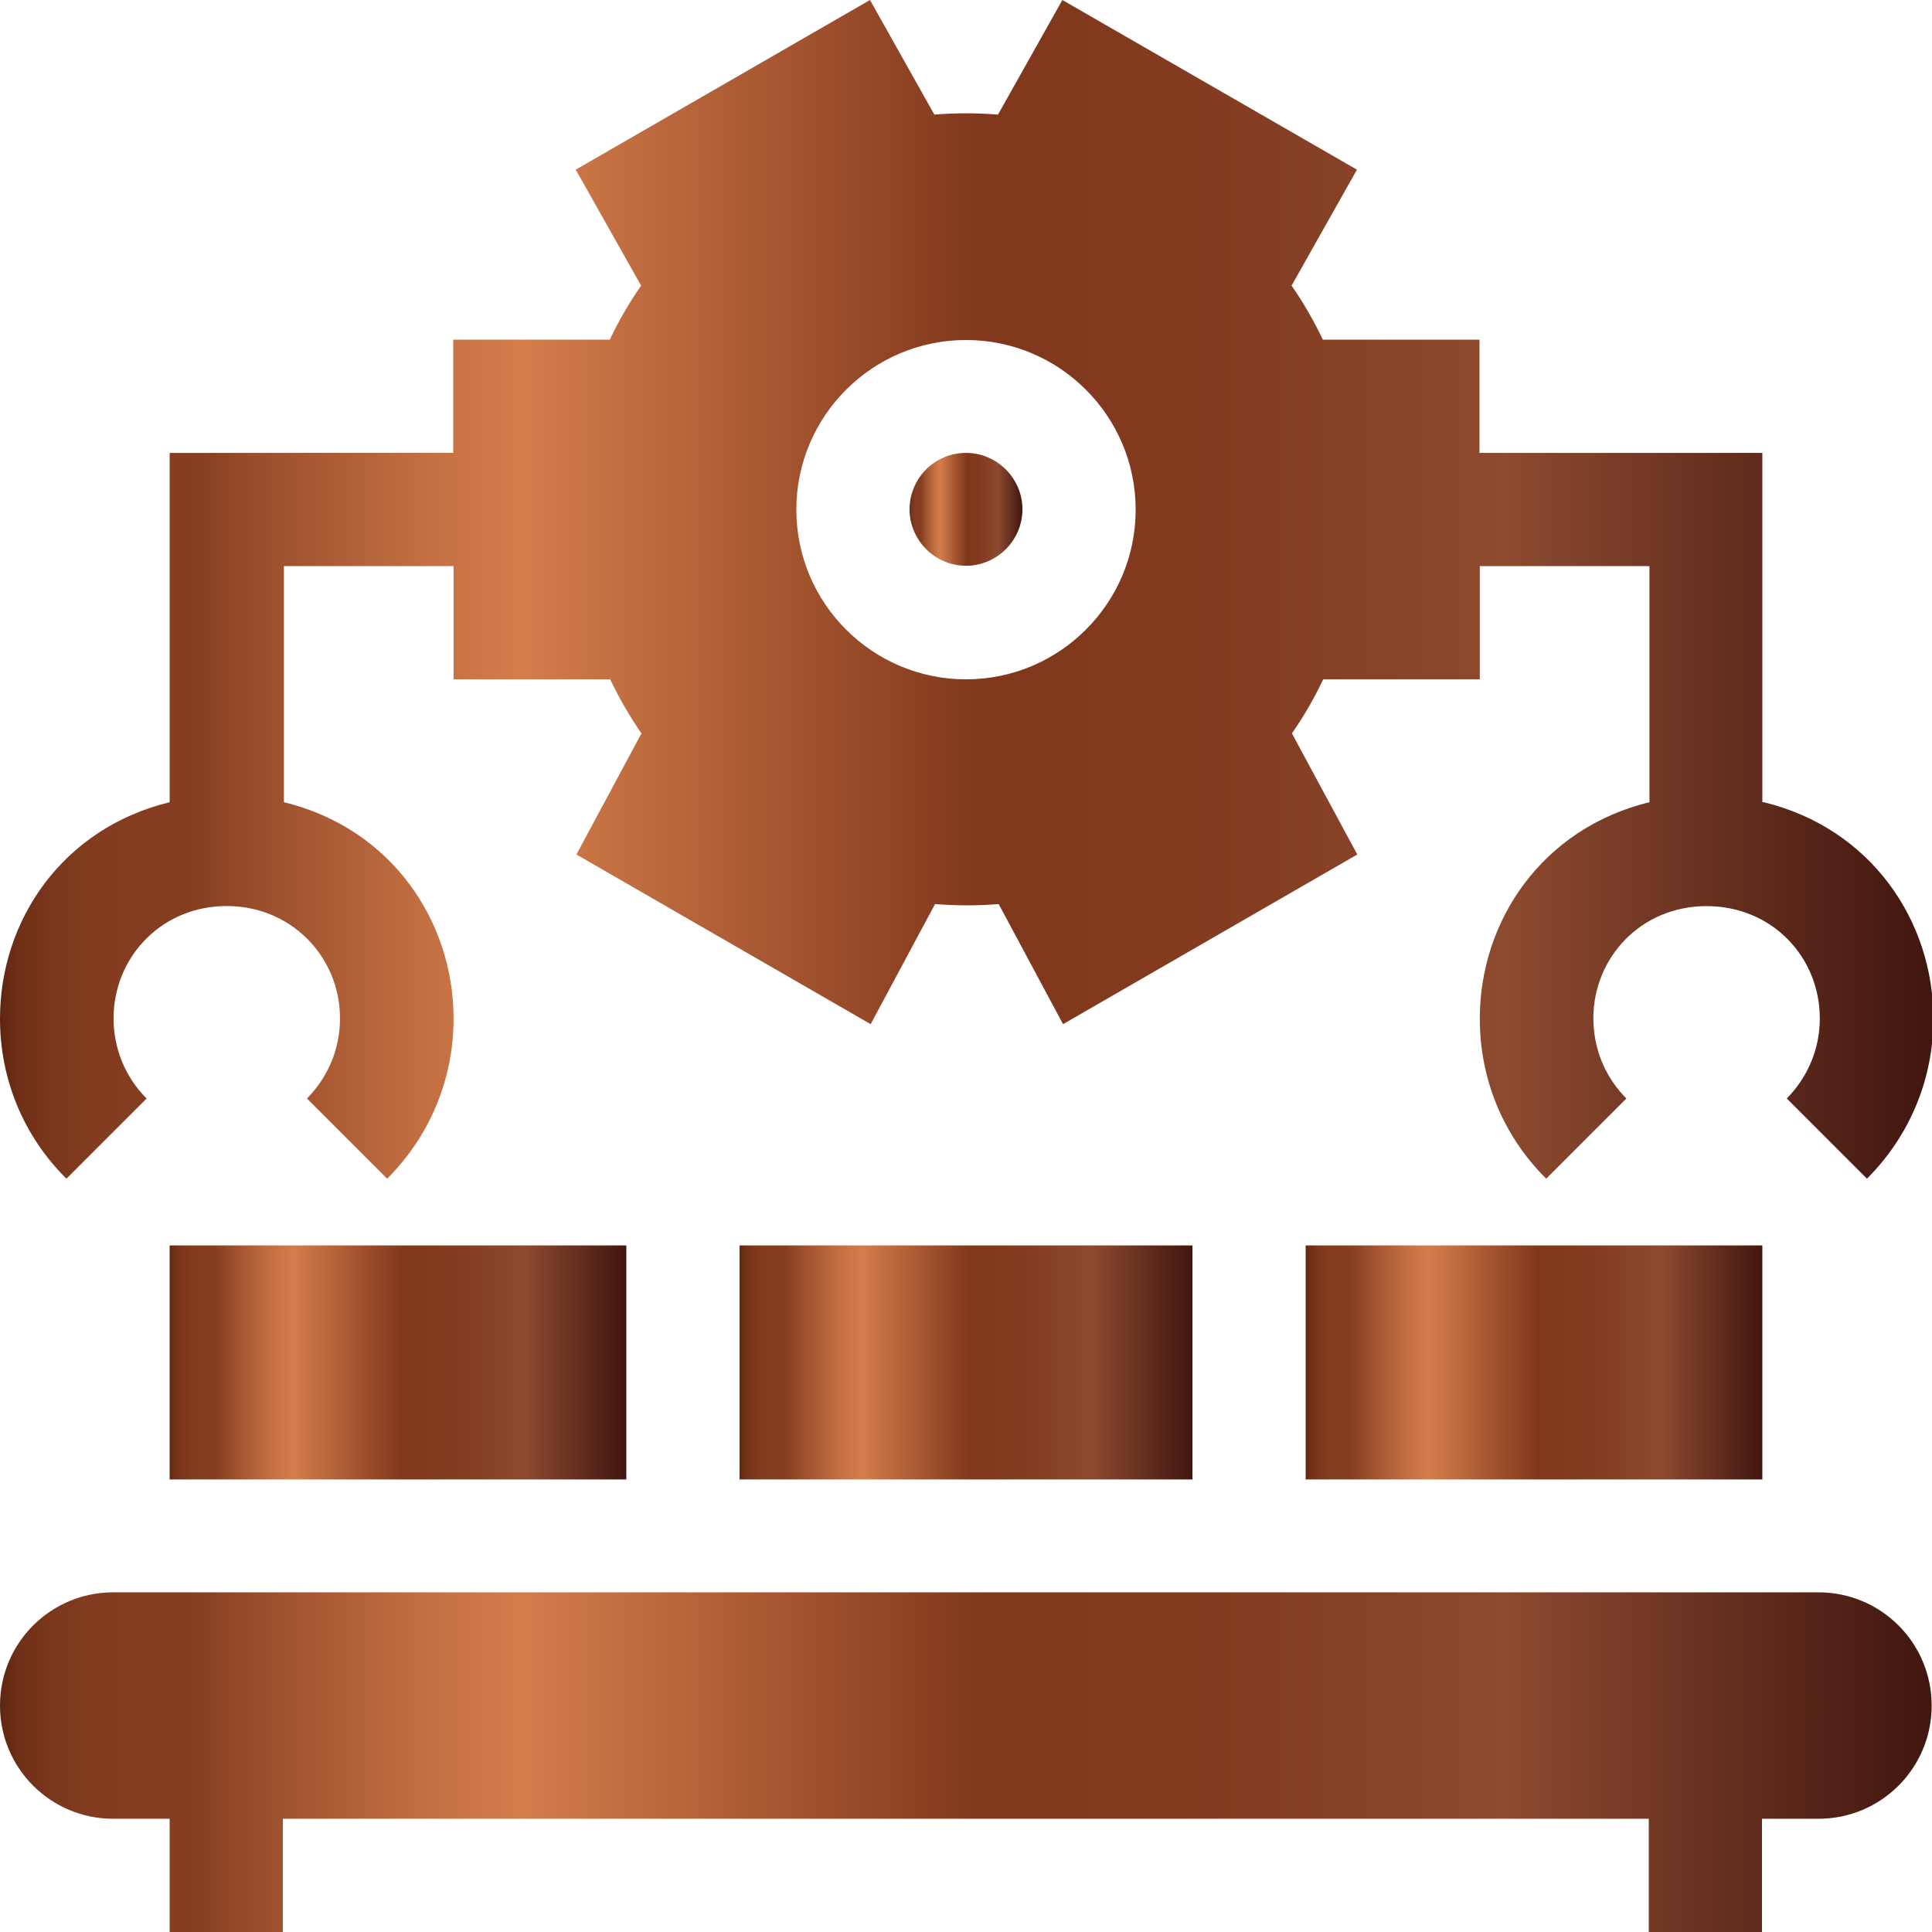
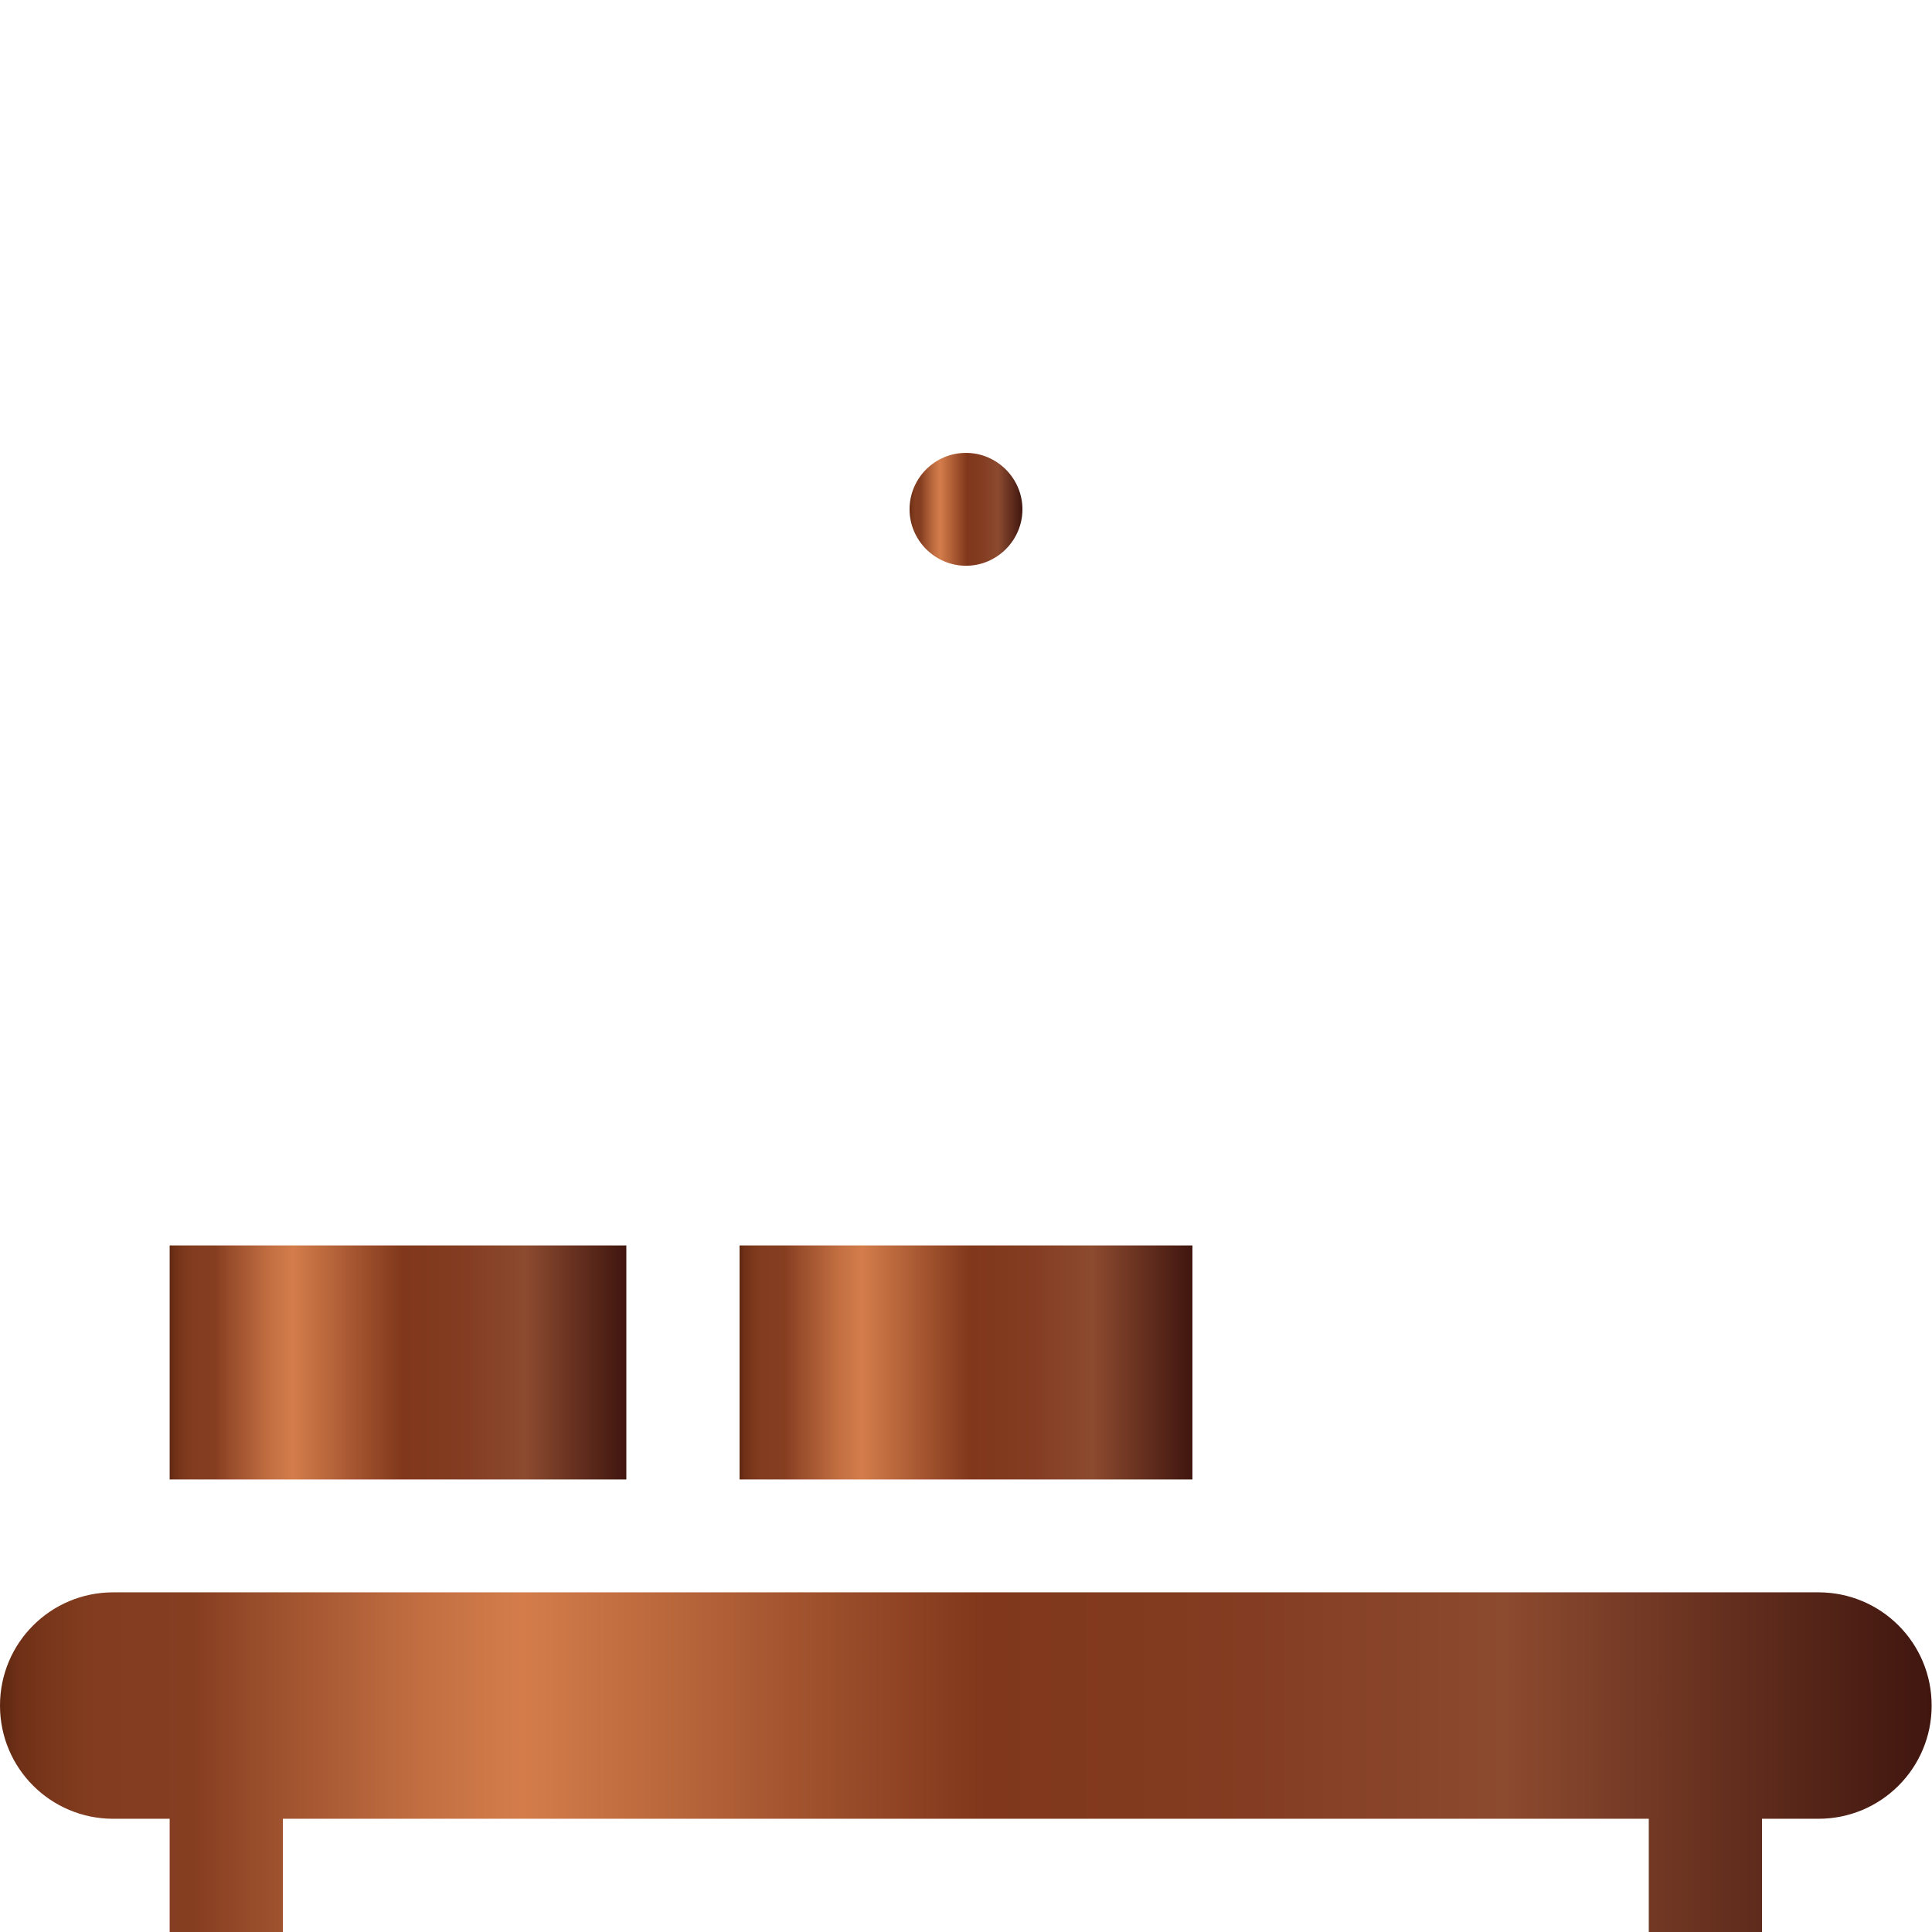
<svg xmlns="http://www.w3.org/2000/svg" xmlns:xlink="http://www.w3.org/1999/xlink" id="Layer_1" viewBox="0 0 56.14 56.14">
  <defs>
    <style>      .st0 {        fill: url(#linear-gradient2);      }      .st1 {        fill: url(#linear-gradient1);      }      .st2 {        fill: url(#linear-gradient4);      }      .st3 {        fill: url(#linear-gradient5);      }      .st4 {        fill: url(#linear-gradient3);      }      .st5 {        fill: url(#linear-gradient);      }    </style>
    <linearGradient id="linear-gradient" x1="0" y1="17.13" x2="56.14" y2="17.13" gradientUnits="userSpaceOnUse">
      <stop offset="0" stop-color="#5f2710" />
      <stop offset=".01" stop-color="#6f3017" />
      <stop offset=".03" stop-color="#7c381c" />
      <stop offset=".05" stop-color="#833c20" />
      <stop offset=".1" stop-color="#863e21" />
      <stop offset=".13" stop-color="#974c2a" />
      <stop offset=".22" stop-color="#c36f42" />
      <stop offset=".27" stop-color="#d47d4b" />
      <stop offset=".51" stop-color="#80371b" />
      <stop offset=".65" stop-color="#843d22" />
      <stop offset=".78" stop-color="#8c4a2f" />
      <stop offset="1" stop-color="#40160f" />
    </linearGradient>
    <linearGradient id="linear-gradient1" x1="26.43" y1="14.8" x2="29.72" y2="14.8" xlink:href="#linear-gradient" />
    <linearGradient id="linear-gradient2" y1="51.21" y2="51.21" xlink:href="#linear-gradient" />
    <linearGradient id="linear-gradient3" x1="4.93" y1="39.58" x2="18.2" y2="39.58" xlink:href="#linear-gradient" />
    <linearGradient id="linear-gradient4" x1="21.49" y1="39.58" x2="34.65" y2="39.58" xlink:href="#linear-gradient" />
    <linearGradient id="linear-gradient5" x1="37.94" y1="39.58" x2="51.21" y2="39.58" xlink:href="#linear-gradient" />
  </defs>
-   <path class="st5" d="M51.21,23.31v-10.15h-8.22v-3.29h-4.55c-.26-.54-.56-1.07-.91-1.57l1.9-3.37L30.87,0l-1.87,3.33c-.61-.05-1.24-.05-1.85,0l-1.87-3.33-8.55,4.93,1.9,3.37c-.35.5-.65,1.02-.91,1.57h-4.55v3.29H4.93v10.15c-3.12.76-4.93,3.44-4.93,6.29,0,1.76.68,3.41,1.93,4.65l2.33-2.33c-.62-.62-.96-1.45-.96-2.33,0-1.71,1.3-3.18,3.14-3.26,1.95-.08,3.44,1.43,3.44,3.26,0,.88-.34,1.7-.96,2.33l2.33,2.33c1.24-1.24,1.93-2.89,1.93-4.65,0-2.84-1.81-5.53-4.93-6.29v-6.86h4.93v3.29h4.55c.26.54.56,1.07.91,1.57l-1.89,3.52,8.55,4.93,1.87-3.49c.61.05,1.24.05,1.85,0l1.87,3.49,8.55-4.93-1.9-3.52c.35-.5.65-1.02.91-1.57h4.55v-3.29h4.93v6.86c-3.12.76-4.93,3.45-4.93,6.29,0,1.76.68,3.41,1.93,4.65l2.33-2.33c-.62-.62-.96-1.45-.96-2.33,0-1.76,1.38-3.26,3.29-3.26s3.29,1.49,3.29,3.26c0,.88-.34,1.7-.96,2.33l2.33,2.33c1.24-1.24,1.93-2.89,1.93-4.65,0-2.84-1.81-5.53-4.93-6.29ZM28.07,19.74c-2.72,0-4.93-2.21-4.93-4.93s2.21-4.93,4.93-4.93,4.93,2.21,4.93,4.93-2.21,4.93-4.93,4.93Z" />
  <path class="st1" d="M28.07,13.16c-.91,0-1.64.74-1.64,1.64s.74,1.64,1.64,1.64,1.64-.74,1.64-1.64-.74-1.64-1.64-1.64Z" />
  <path class="st0" d="M52.85,46.27H3.29c-1.82,0-3.29,1.47-3.29,3.29s1.47,3.29,3.29,3.29h1.64v3.29h3.29v-3.29h39.69v3.29h3.29v-3.29h1.64c1.82,0,3.29-1.47,3.29-3.29s-1.47-3.29-3.29-3.29Z" />
  <path class="st4" d="M4.93,36.19h13.27v6.8H4.93v-6.8Z" />
  <path class="st2" d="M21.49,36.19h13.16v6.8h-13.16v-6.8Z" />
-   <path class="st3" d="M37.94,36.19h13.27v6.8h-13.27v-6.8Z" />
</svg>